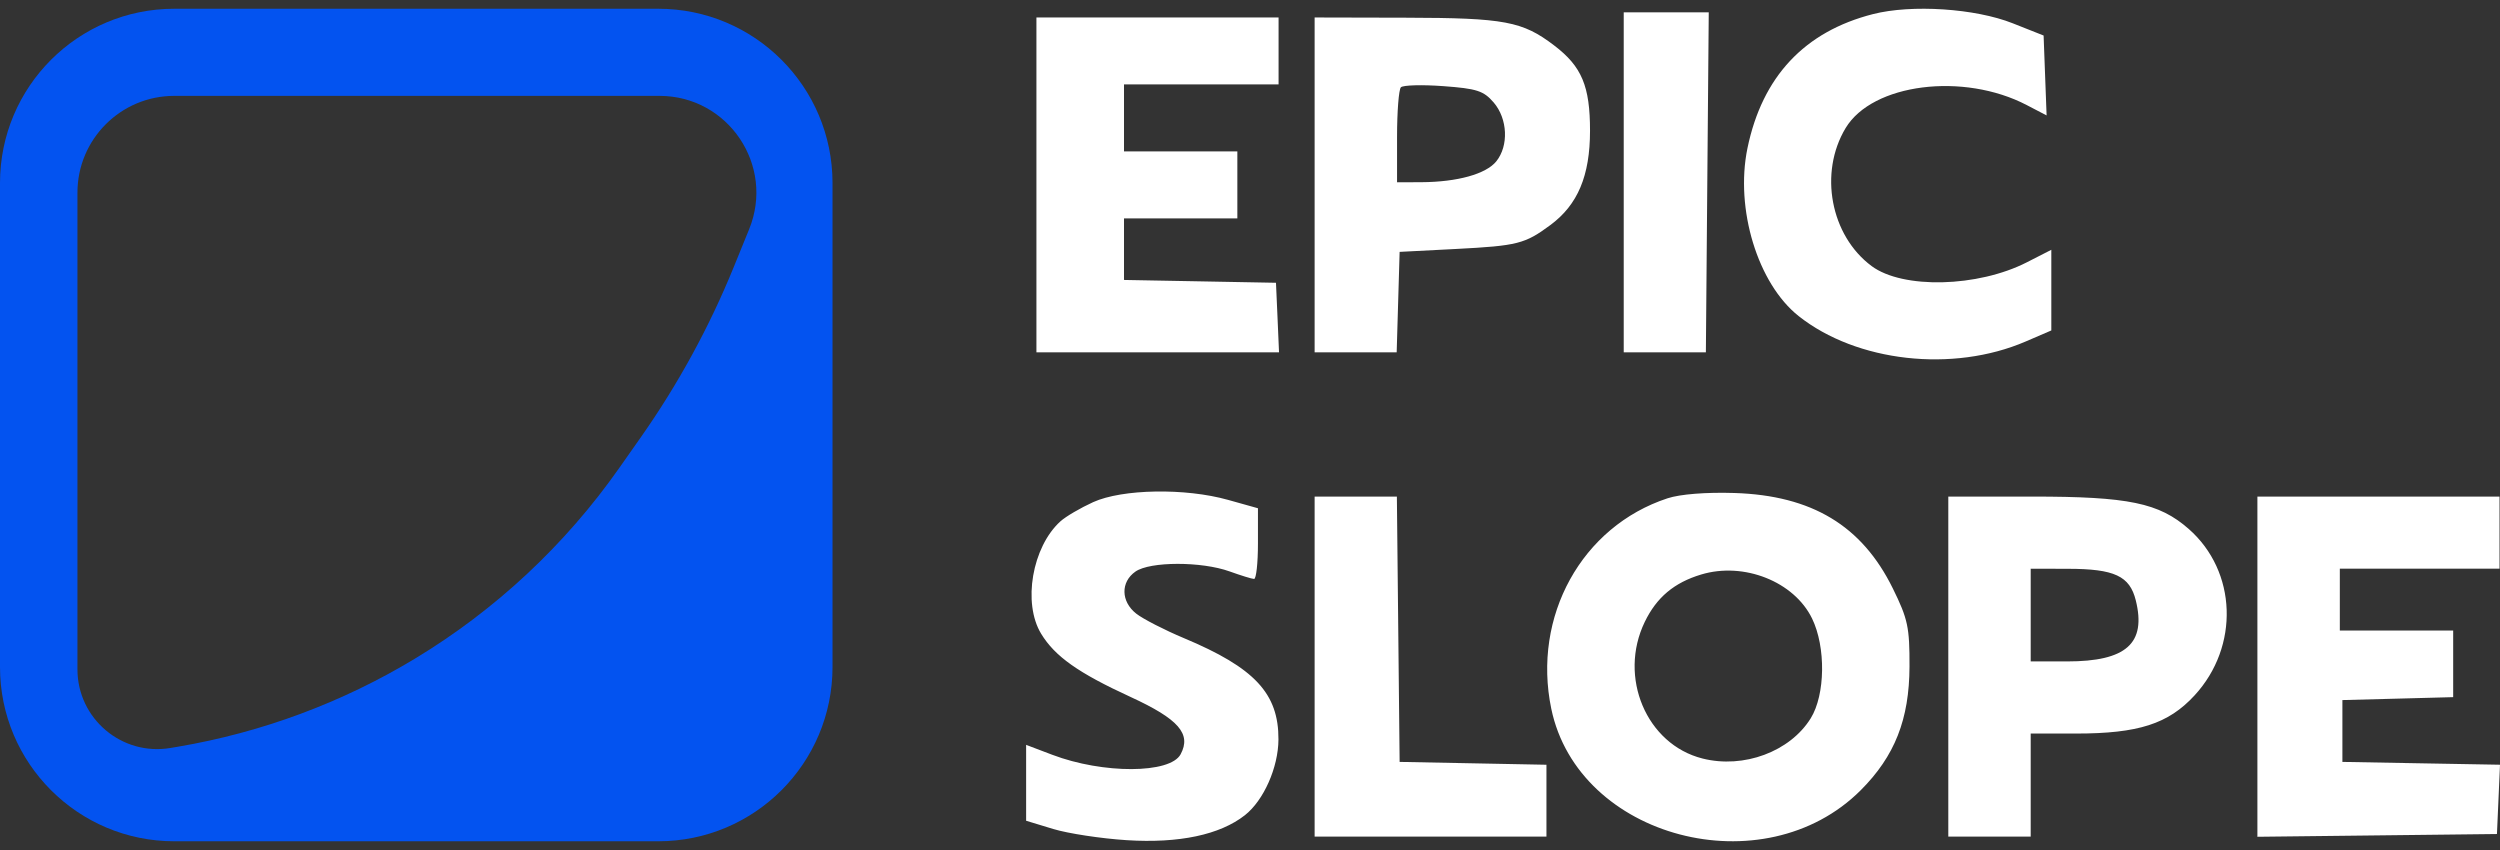
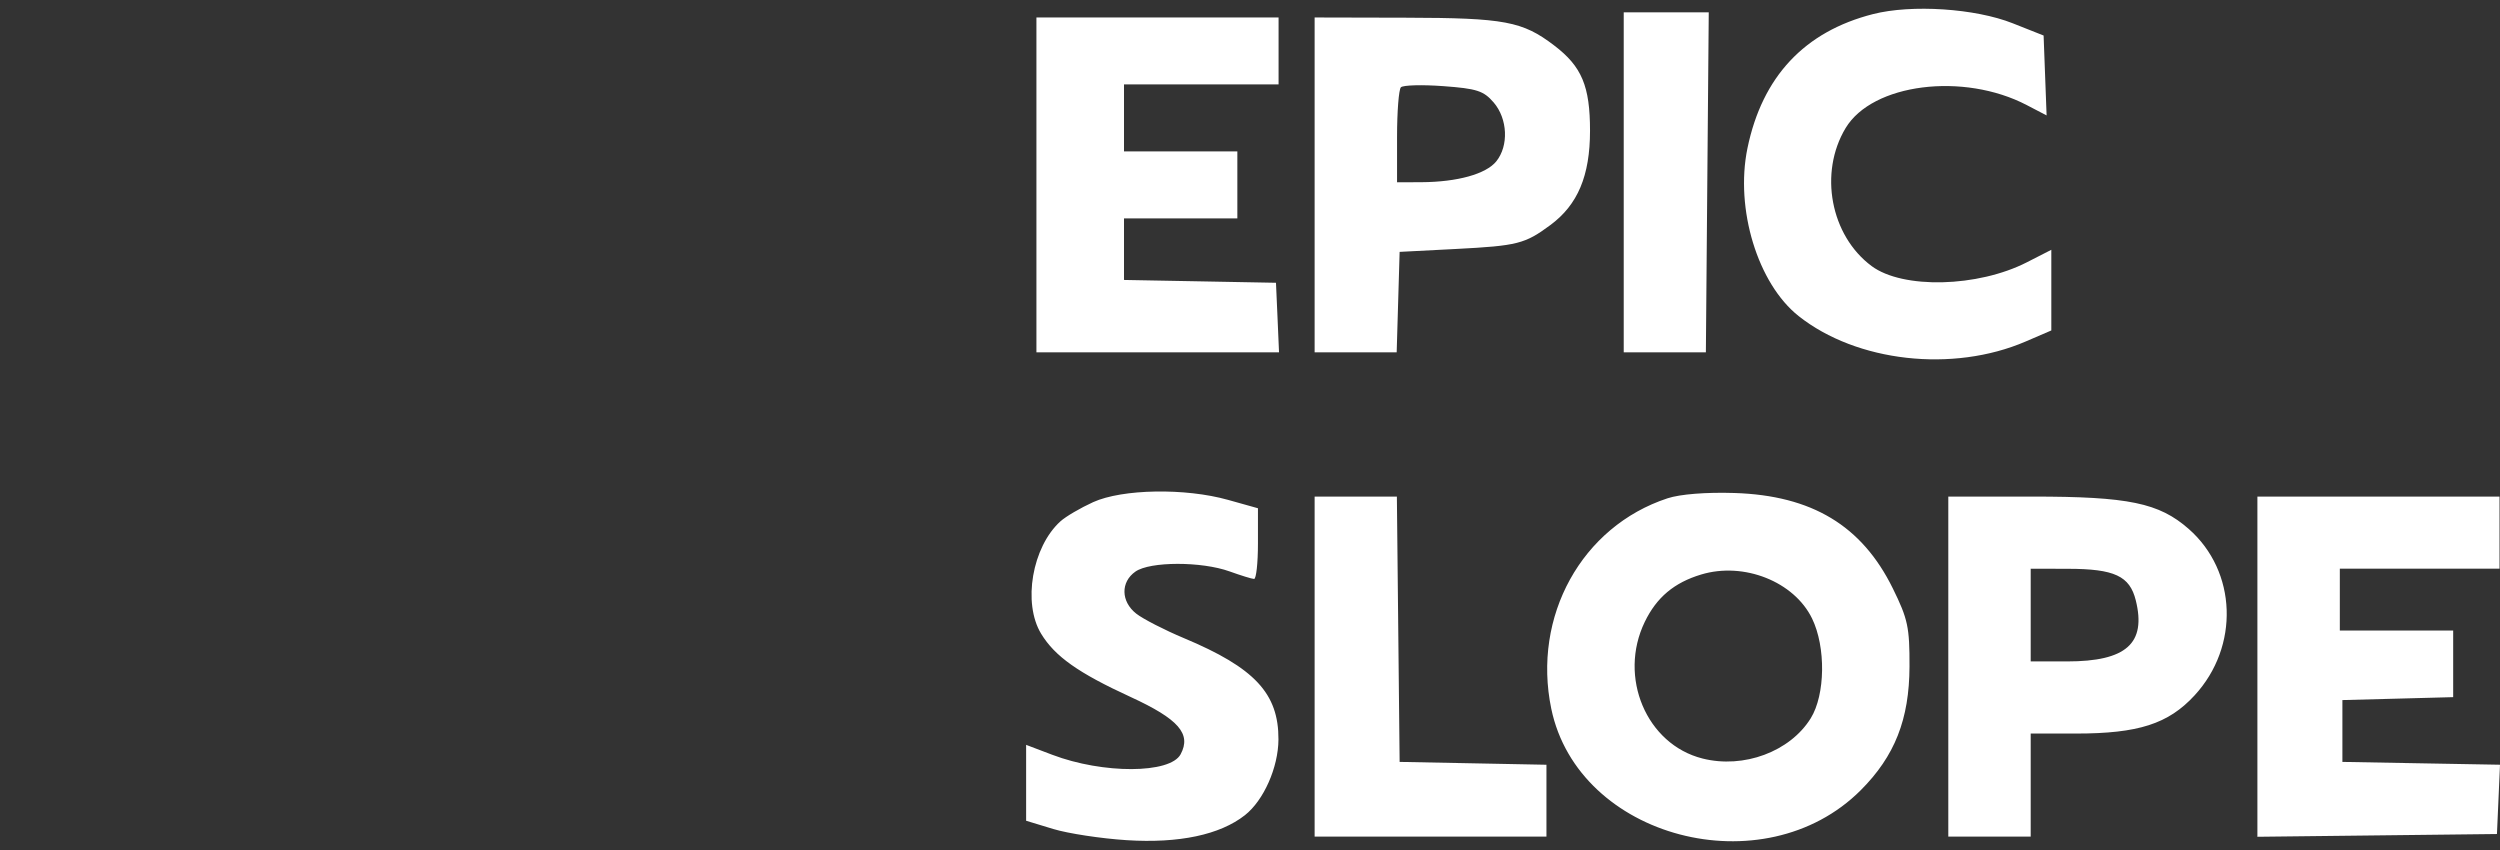
<svg xmlns="http://www.w3.org/2000/svg" width="100" height="34" viewBox="0 0 100 34" fill="none">
  <rect x="0" y="0" width="100" height="34" fill="#333333" stroke="none" />
-   <path d="M26.331 0.35C30.18 0.35 33.301 3.47 33.301 7.32V26.681C33.301 30.53 30.18 33.651 26.331 33.651H6.97C3.121 33.651 0 30.53 0 26.681V7.32C0 3.47 3.12 0.35 6.97 0.35H26.331ZM6.97 3.835C4.831 3.835 3.098 5.569 3.098 7.707V26.772C3.098 28.748 4.876 30.25 6.825 29.918L7.126 29.867C10.477 29.297 13.691 28.102 16.601 26.344C19.825 24.396 22.609 21.797 24.773 18.714L25.648 17.469C27.131 15.356 28.372 13.082 29.346 10.692L29.966 9.168C31.003 6.621 29.13 3.835 26.38 3.835H6.97Z" fill="#0353F0" />
  <path d="M69.38 19.72C72.475 19.819 74.477 21.025 75.712 23.535C76.316 24.762 76.385 25.087 76.38 26.66C76.373 28.773 75.792 30.245 74.429 31.609C70.551 35.486 63.127 33.531 62.051 28.349C61.284 24.653 63.269 21.06 66.701 19.932C67.206 19.766 68.244 19.684 69.38 19.72ZM43.727 20.085C44.893 19.557 47.41 19.514 49.119 19.994L50.318 20.33V21.745C50.318 22.523 50.248 23.159 50.163 23.158C50.077 23.156 49.637 23.02 49.185 22.857C48.059 22.451 46.001 22.455 45.418 22.863C44.819 23.282 44.834 24.061 45.45 24.546C45.72 24.758 46.578 25.199 47.356 25.525C50.189 26.711 51.147 27.739 51.138 29.58C51.132 30.698 50.548 32.017 49.796 32.608C48.797 33.393 47.159 33.74 45.07 33.607C44.047 33.542 42.722 33.34 42.127 33.159L41.045 32.83V29.794L42.09 30.191C44.122 30.963 46.806 30.953 47.225 30.171C47.662 29.354 47.146 28.763 45.222 27.878C43.134 26.919 42.198 26.257 41.647 25.352C40.899 24.127 41.285 21.877 42.418 20.853C42.63 20.661 43.22 20.316 43.727 20.085ZM99.981 19.863V22.748H93.593V25.221H98.127V27.886L95.911 27.945L93.696 28.003V30.476L96.848 30.533L100 30.589L99.939 31.975L99.878 33.361L95.087 33.416L90.296 33.471V19.863H99.981ZM55.875 19.863L55.93 25.169L55.985 30.476L58.922 30.533L61.858 30.59V33.464H52.585V19.863H55.875ZM81.294 19.863C85.144 19.863 86.361 20.115 87.549 21.158C89.481 22.855 89.586 25.86 87.781 27.818C86.732 28.956 85.532 29.342 83.046 29.342H81.228V33.464H77.932V19.863H81.294ZM72.482 24.739C71.764 23.263 69.753 22.466 68.048 22.98C66.966 23.306 66.266 23.894 65.791 24.875C64.721 27.086 65.858 29.776 68.102 30.341C69.747 30.756 71.601 30.066 72.429 28.732C73.013 27.789 73.039 25.882 72.482 24.739ZM81.228 26.457H82.682C85.049 26.457 85.859 25.737 85.431 24.013C85.188 23.039 84.579 22.755 82.723 22.752L81.228 22.748V26.457ZM74.92 0.564C76.467 0.169 79.007 0.336 80.508 0.931L81.744 1.421L81.804 3.019L81.864 4.617L81.072 4.204C78.533 2.88 74.897 3.341 73.825 5.122C72.747 6.912 73.222 9.426 74.868 10.645C76.116 11.568 79.11 11.495 81.074 10.492L82.053 9.992V13.218L81.022 13.662C78.112 14.913 74.268 14.482 71.946 12.643C70.309 11.346 69.397 8.358 69.898 5.929C70.489 3.068 72.177 1.264 74.92 0.564ZM51.143 0.699V3.377H44.96V6.056H49.494V8.736H44.96V11.198L48 11.254L51.039 11.311L51.101 12.703L51.161 14.093H41.457V0.699H51.143ZM56.242 0.708C60.186 0.717 60.9 0.851 62.168 1.819C63.273 2.661 63.601 3.445 63.601 5.232C63.6 7.029 63.112 8.191 62.015 9.002C60.996 9.756 60.7 9.831 58.252 9.958L55.985 10.075L55.926 12.085L55.867 14.093H52.585V0.699L56.242 0.708ZM68.35 0.493L68.292 7.292L68.235 14.093H64.949V0.493H68.35ZM57.736 3.446C56.886 3.383 56.121 3.404 56.036 3.492C55.951 3.58 55.882 4.472 55.882 5.473V7.292L56.86 7.288C58.293 7.28 59.438 6.962 59.849 6.457C60.355 5.832 60.308 4.751 59.746 4.098C59.345 3.632 59.072 3.544 57.736 3.446Z" fill="white" />
</svg>